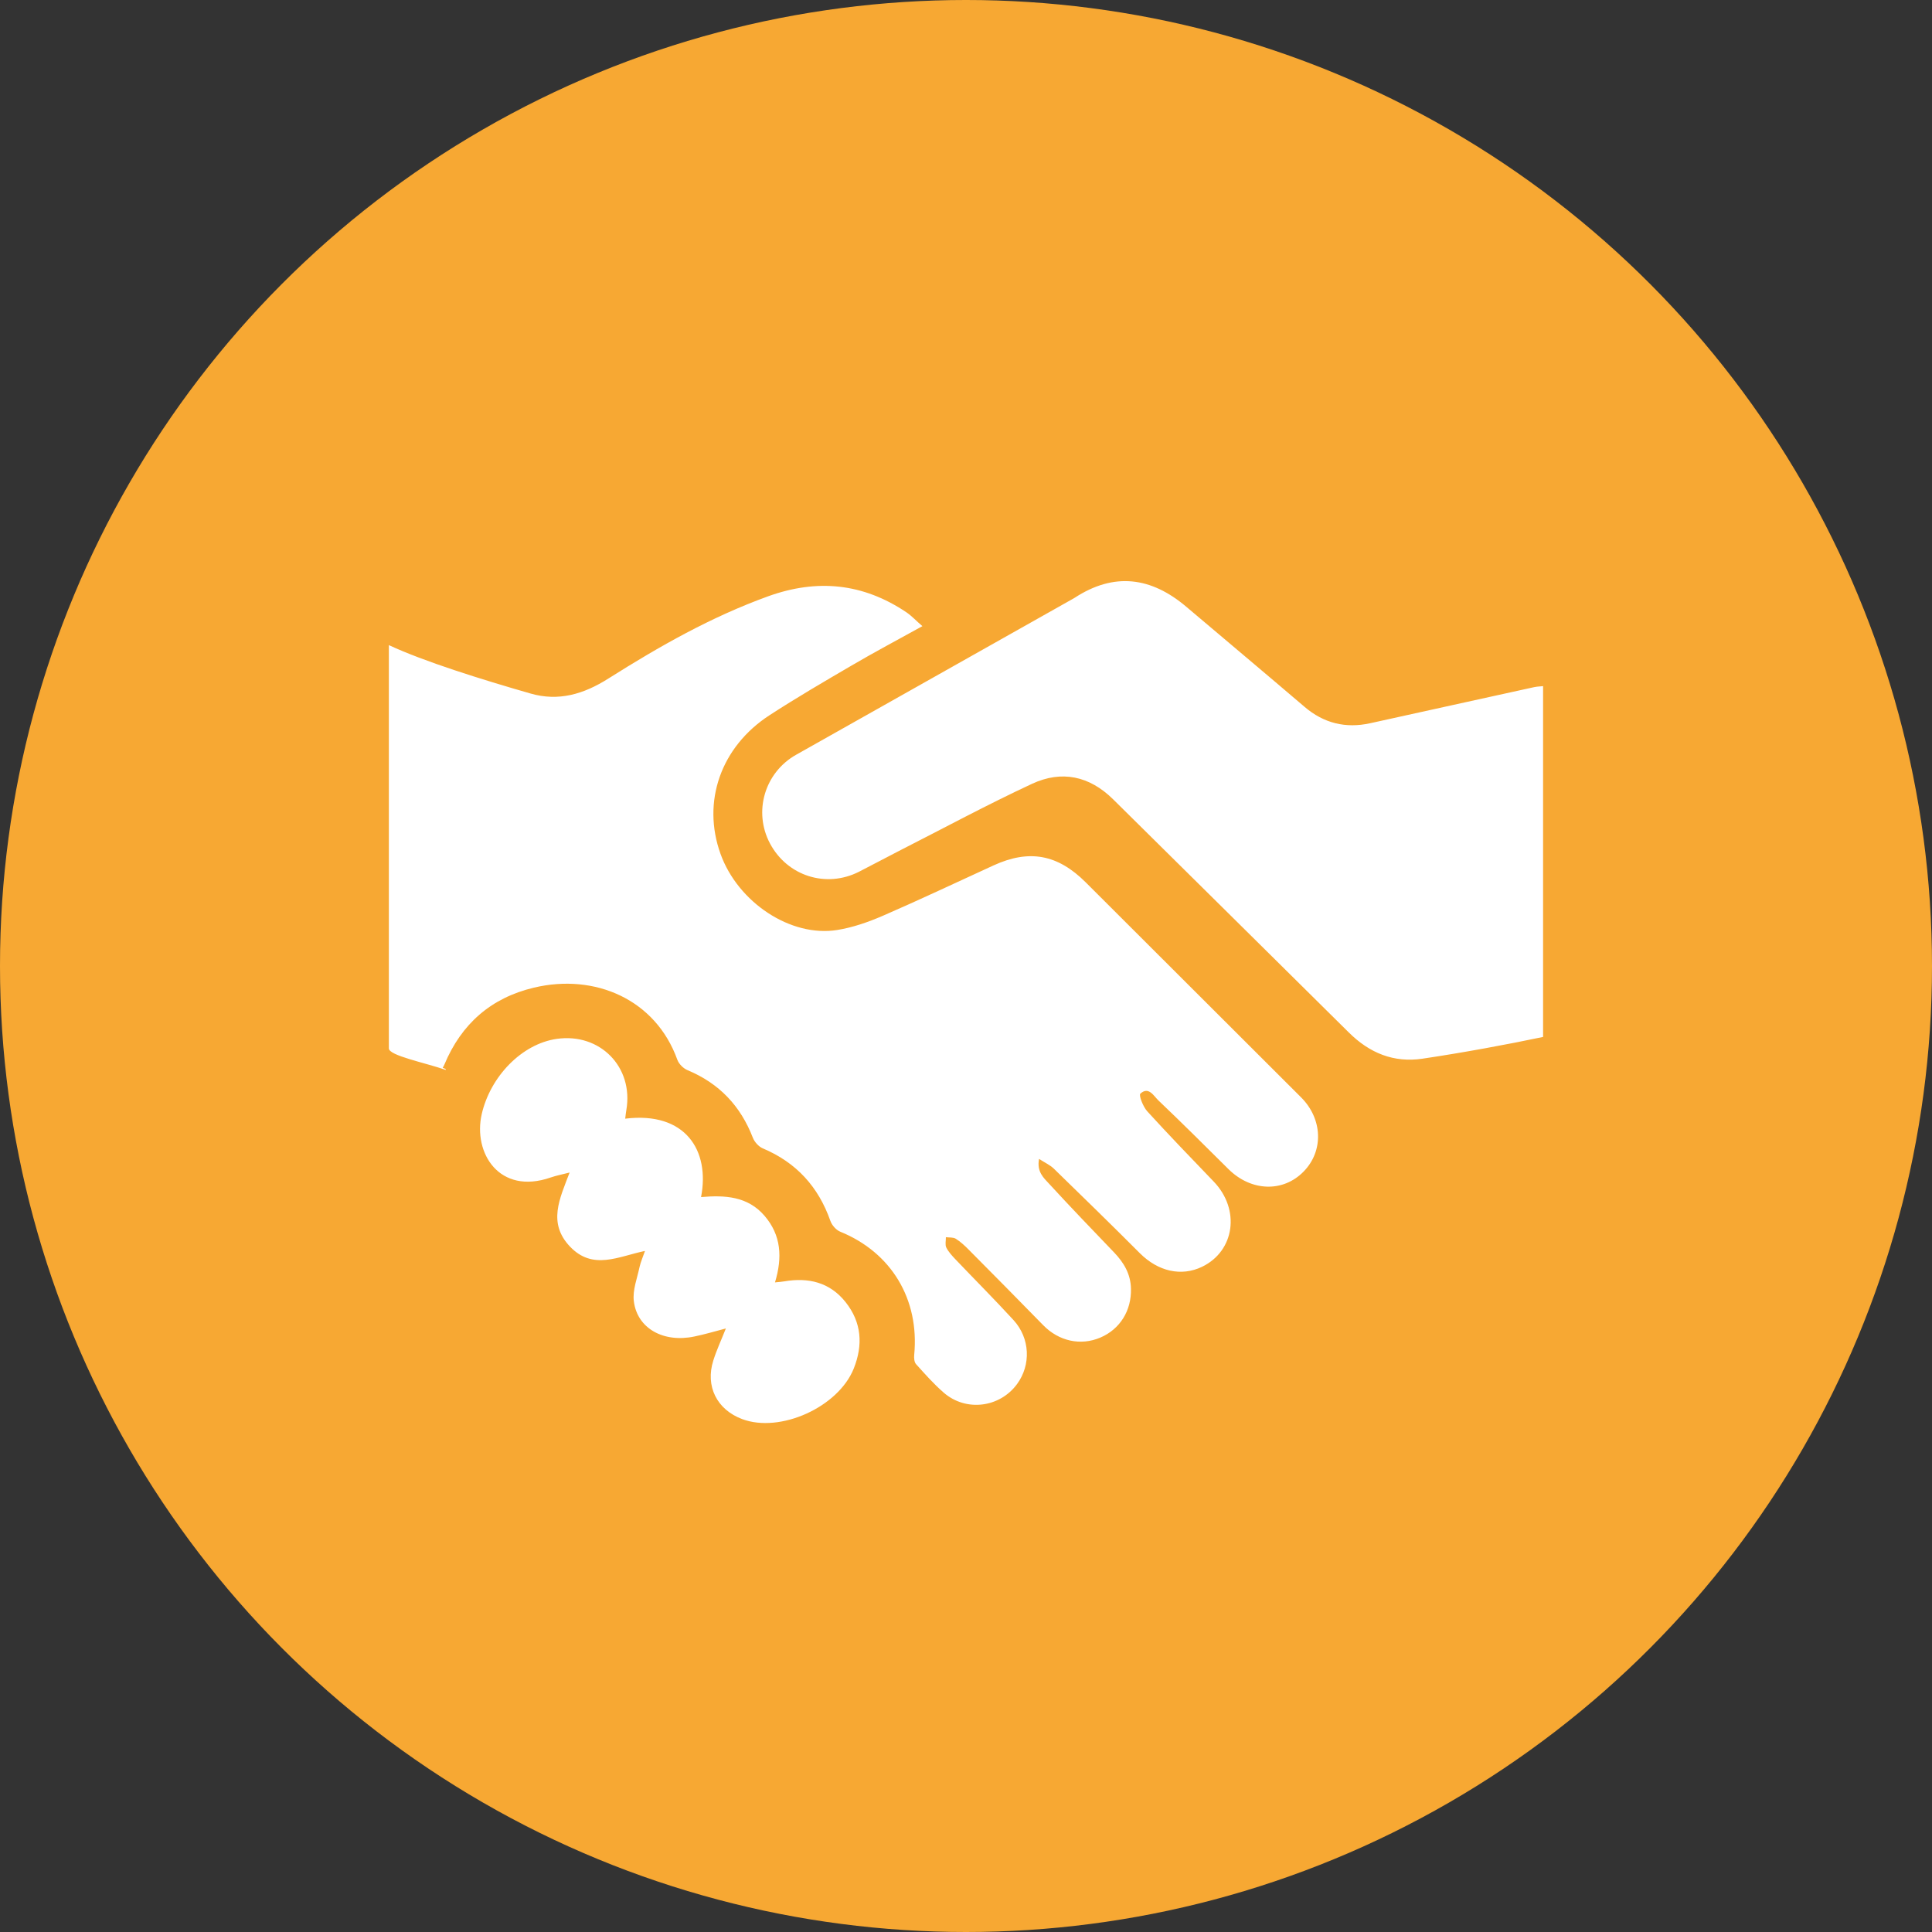
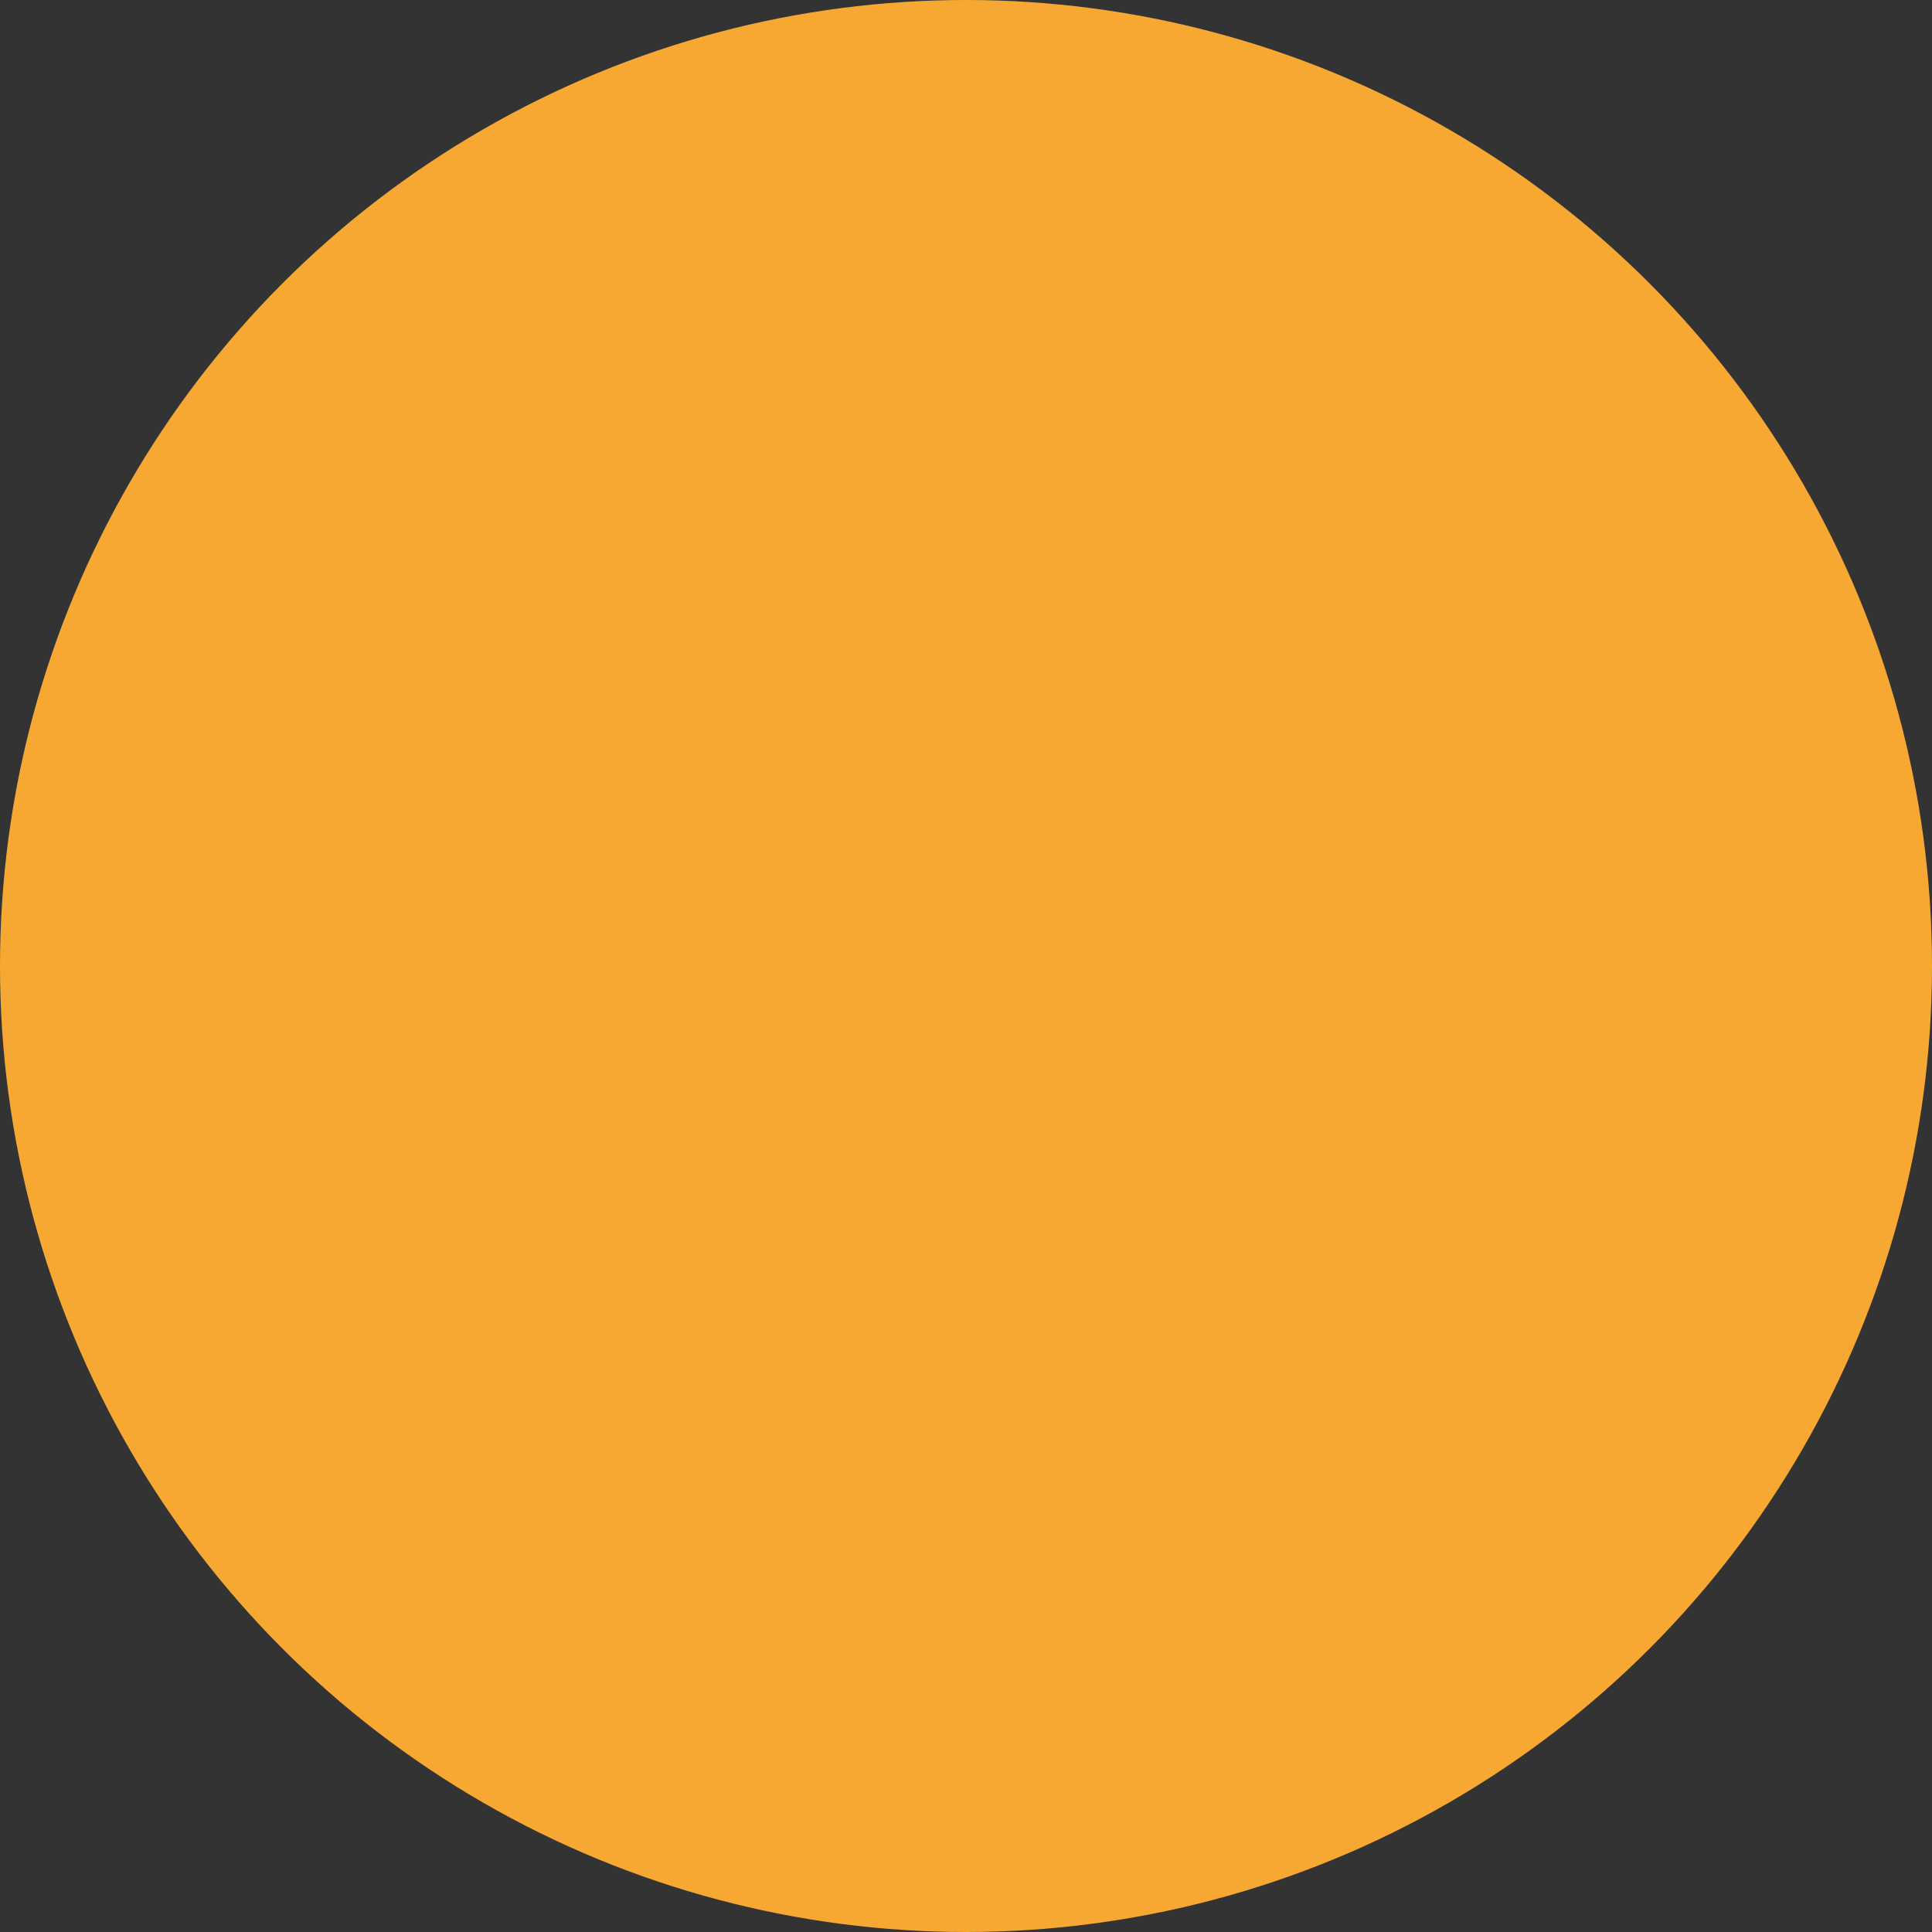
<svg xmlns="http://www.w3.org/2000/svg" version="1.1" id="Ebene_1" x="0px" y="0px" viewBox="0 0 43.686 43.686" style="enable-background:new 0 0 43.686 43.686;" xml:space="preserve">
  <rect x="0" y="0" width="43.686" height="43.686" fill="#333333" stroke="none" />
  <circle style="fill:#F7A833;" cx="21.843" cy="21.843" r="21.843" />
-   <path style="fill:#FFFFFF;" d="M19.305,30.945c-0.35,0.874-1.664,1.466-2.524,1.143c-0.572-0.215-0.836-0.743-0.652-1.324  c0.074-0.236,0.18-0.462,0.284-0.725c-0.253,0.066-0.479,0.134-0.709,0.181c-0.7,0.149-1.297-0.181-1.372-0.799  c-0.031-0.249,0.076-0.516,0.13-0.774c0.025-0.112,0.074-0.219,0.122-0.361c-0.603,0.125-1.177,0.446-1.696-0.099  c-0.507-0.535-0.233-1.081-0.008-1.674c-0.173,0.044-0.304,0.069-0.428,0.112c-1.162,0.404-1.76-0.555-1.559-1.434  c0.194-0.846,0.902-1.586,1.695-1.7c0.978-0.141,1.741,0.635,1.575,1.607c-0.01,0.056-0.016,0.115-0.026,0.197  c1.365-0.167,1.919,0.721,1.715,1.773c0.536-0.046,1.053-0.021,1.435,0.423c0.379,0.441,0.407,0.943,0.237,1.506  c0.085-0.009,0.148-0.012,0.209-0.023c0.546-0.093,1.029,0.019,1.387,0.469C19.484,29.901,19.518,30.411,19.305,30.945   M29.478,26.49c-0.465,0.478-1.189,0.452-1.7-0.054c-0.524-0.52-1.047-1.042-1.582-1.551c-0.108-0.102-0.222-0.327-0.41-0.156  c-0.04,0.036,0.06,0.293,0.153,0.397c0.491,0.539,1,1.065,1.504,1.59c0.607,0.63,0.479,1.57-0.262,1.928  c-0.471,0.227-0.996,0.104-1.406-0.306c-0.642-0.644-1.295-1.279-1.946-1.913c-0.085-0.082-0.199-0.133-0.334-0.22  c-0.056,0.293,0.105,0.429,0.229,0.564c0.482,0.525,0.976,1.038,1.469,1.552c0.22,0.23,0.373,0.488,0.38,0.817  c0.013,0.497-0.247,0.916-0.69,1.106c-0.45,0.193-0.944,0.081-1.296-0.281c-0.558-0.572-1.12-1.139-1.682-1.705  c-0.089-0.091-0.187-0.181-0.293-0.248c-0.06-0.036-0.149-0.025-0.224-0.035c0.002,0.078-0.022,0.168,0.009,0.233  c0.048,0.097,0.127,0.182,0.203,0.263c0.438,0.46,0.888,0.91,1.317,1.378c0.376,0.41,0.399,1.013,0.081,1.446  c-0.392,0.535-1.155,0.633-1.659,0.195c-0.226-0.196-0.426-0.423-0.627-0.646c-0.04-0.046-0.047-0.14-0.04-0.209  c0.12-1.257-0.516-2.314-1.674-2.785c-0.093-0.038-0.187-0.146-0.221-0.242c-0.271-0.773-0.771-1.322-1.53-1.642  c-0.093-0.04-0.187-0.145-0.224-0.241c-0.278-0.72-0.762-1.229-1.477-1.527c-0.094-0.039-0.196-0.14-0.23-0.235  c-0.49-1.365-1.862-1.959-3.242-1.631c-0.97,0.23-1.641,0.819-2.025,1.738c-0.01,0.025-0.022,0.047-0.037,0.07  c-0.009,0.013,0.09,0.025,0.066,0.052c-0.46-0.161-1.285-0.323-1.285-0.486v-9.119c0.791,0.369,2.087,0.774,3.205,1.095  c0.629,0.181,1.197,0.018,1.763-0.342c1.155-0.729,2.318-1.39,3.608-1.857c1.107-0.399,2.144-0.299,3.128,0.363  c0.123,0.084,0.222,0.195,0.36,0.312c-0.556,0.308-1.089,0.59-1.605,0.893c-0.622,0.363-1.246,0.728-1.85,1.12  c-1.105,0.718-1.534,1.957-1.11,3.136c0.395,1.099,1.59,1.893,2.643,1.721c0.351-0.057,0.698-0.178,1.026-0.32  c0.841-0.365,1.67-0.758,2.505-1.14c0.807-0.369,1.448-0.25,2.082,0.381c1.622,1.62,3.245,3.241,4.867,4.859  C29.907,25.296,29.936,26.021,29.478,26.49 M32.164,23.939c-0.648,0.096-1.196-0.126-1.667-0.595  c-1.774-1.76-3.549-3.509-5.324-5.267c-0.54-0.535-1.17-0.663-1.836-0.354c-1.017,0.473-2.004,1.007-3.005,1.516  c-0.306,0.156-0.607,0.32-0.913,0.475c-0.743,0.374-1.617,0.093-2.008-0.641c-0.381-0.716-0.124-1.602,0.59-2.006  c2.091-1.179,4.183-2.358,6.276-3.536c0.007-0.004,0.015-0.009,0.022-0.013c0.894-0.584,1.731-0.471,2.525,0.202  c0.891,0.754,1.785,1.504,2.673,2.262c0.436,0.373,0.929,0.493,1.484,0.372c1.247-0.272,2.464-0.546,3.712-0.817  c0.075-0.017,0.199-0.017,0.199-0.025v7.935C34.102,23.614,33.087,23.802,32.164,23.939" />
</svg>